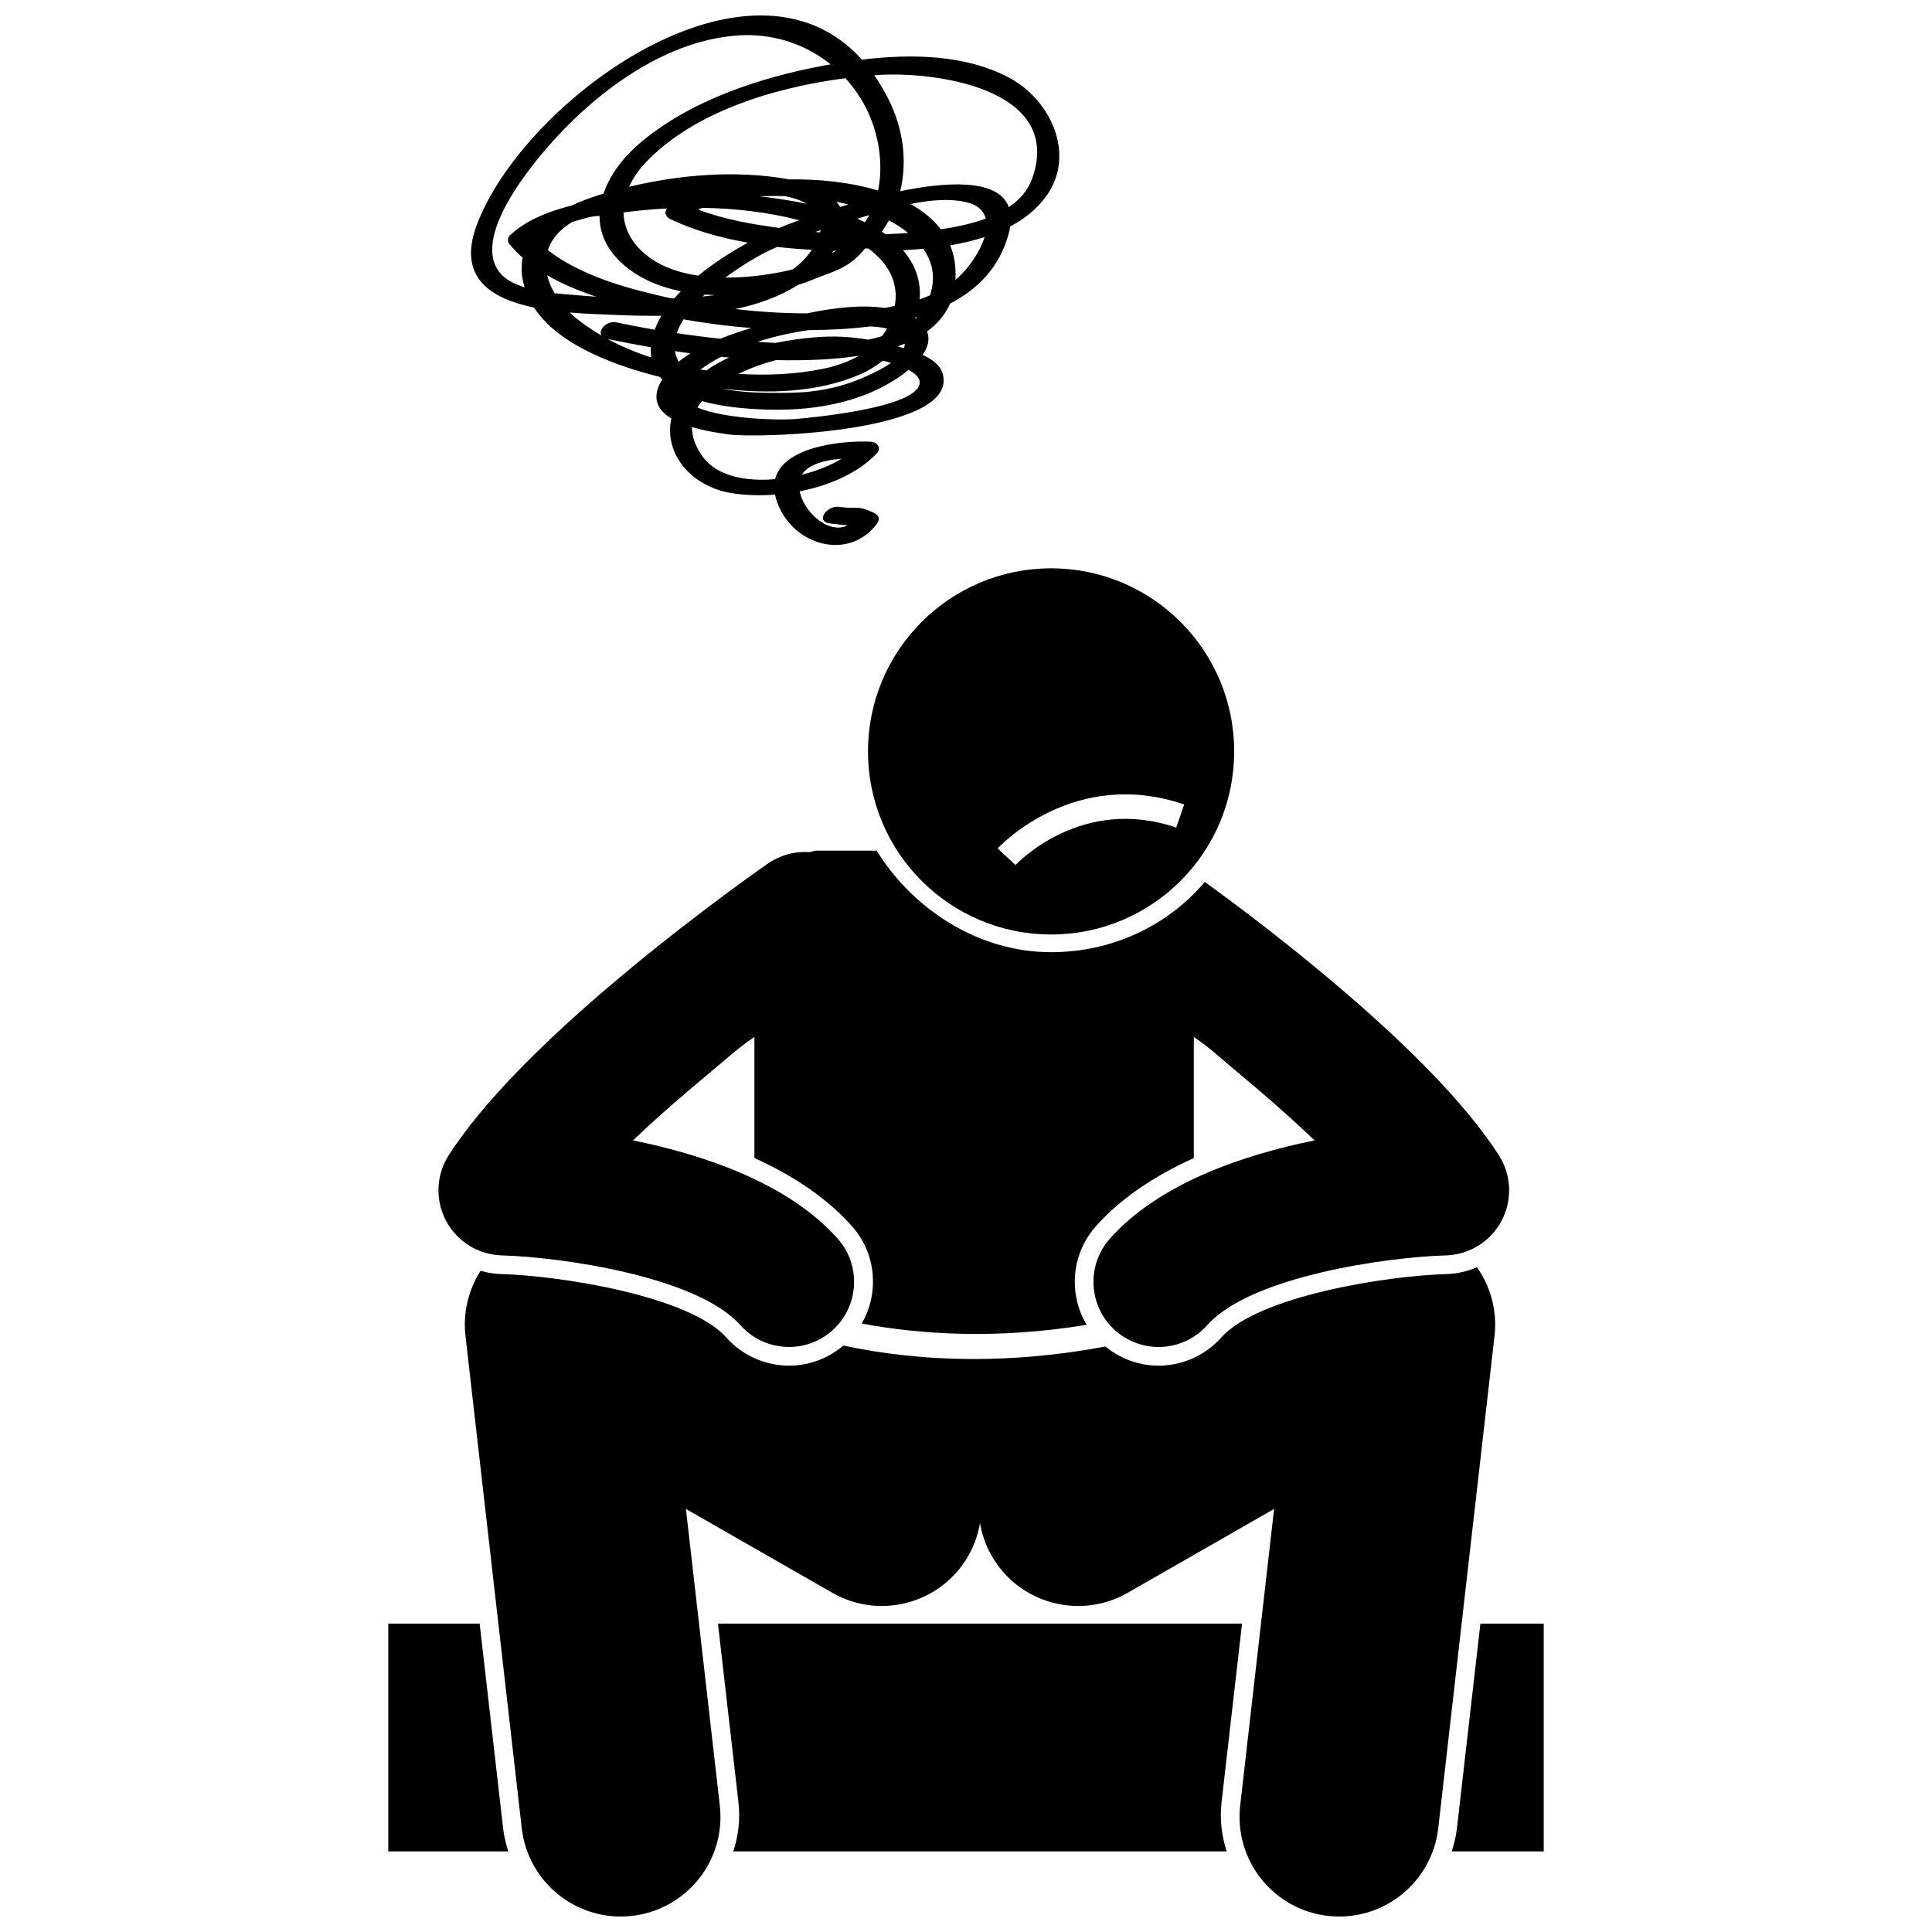
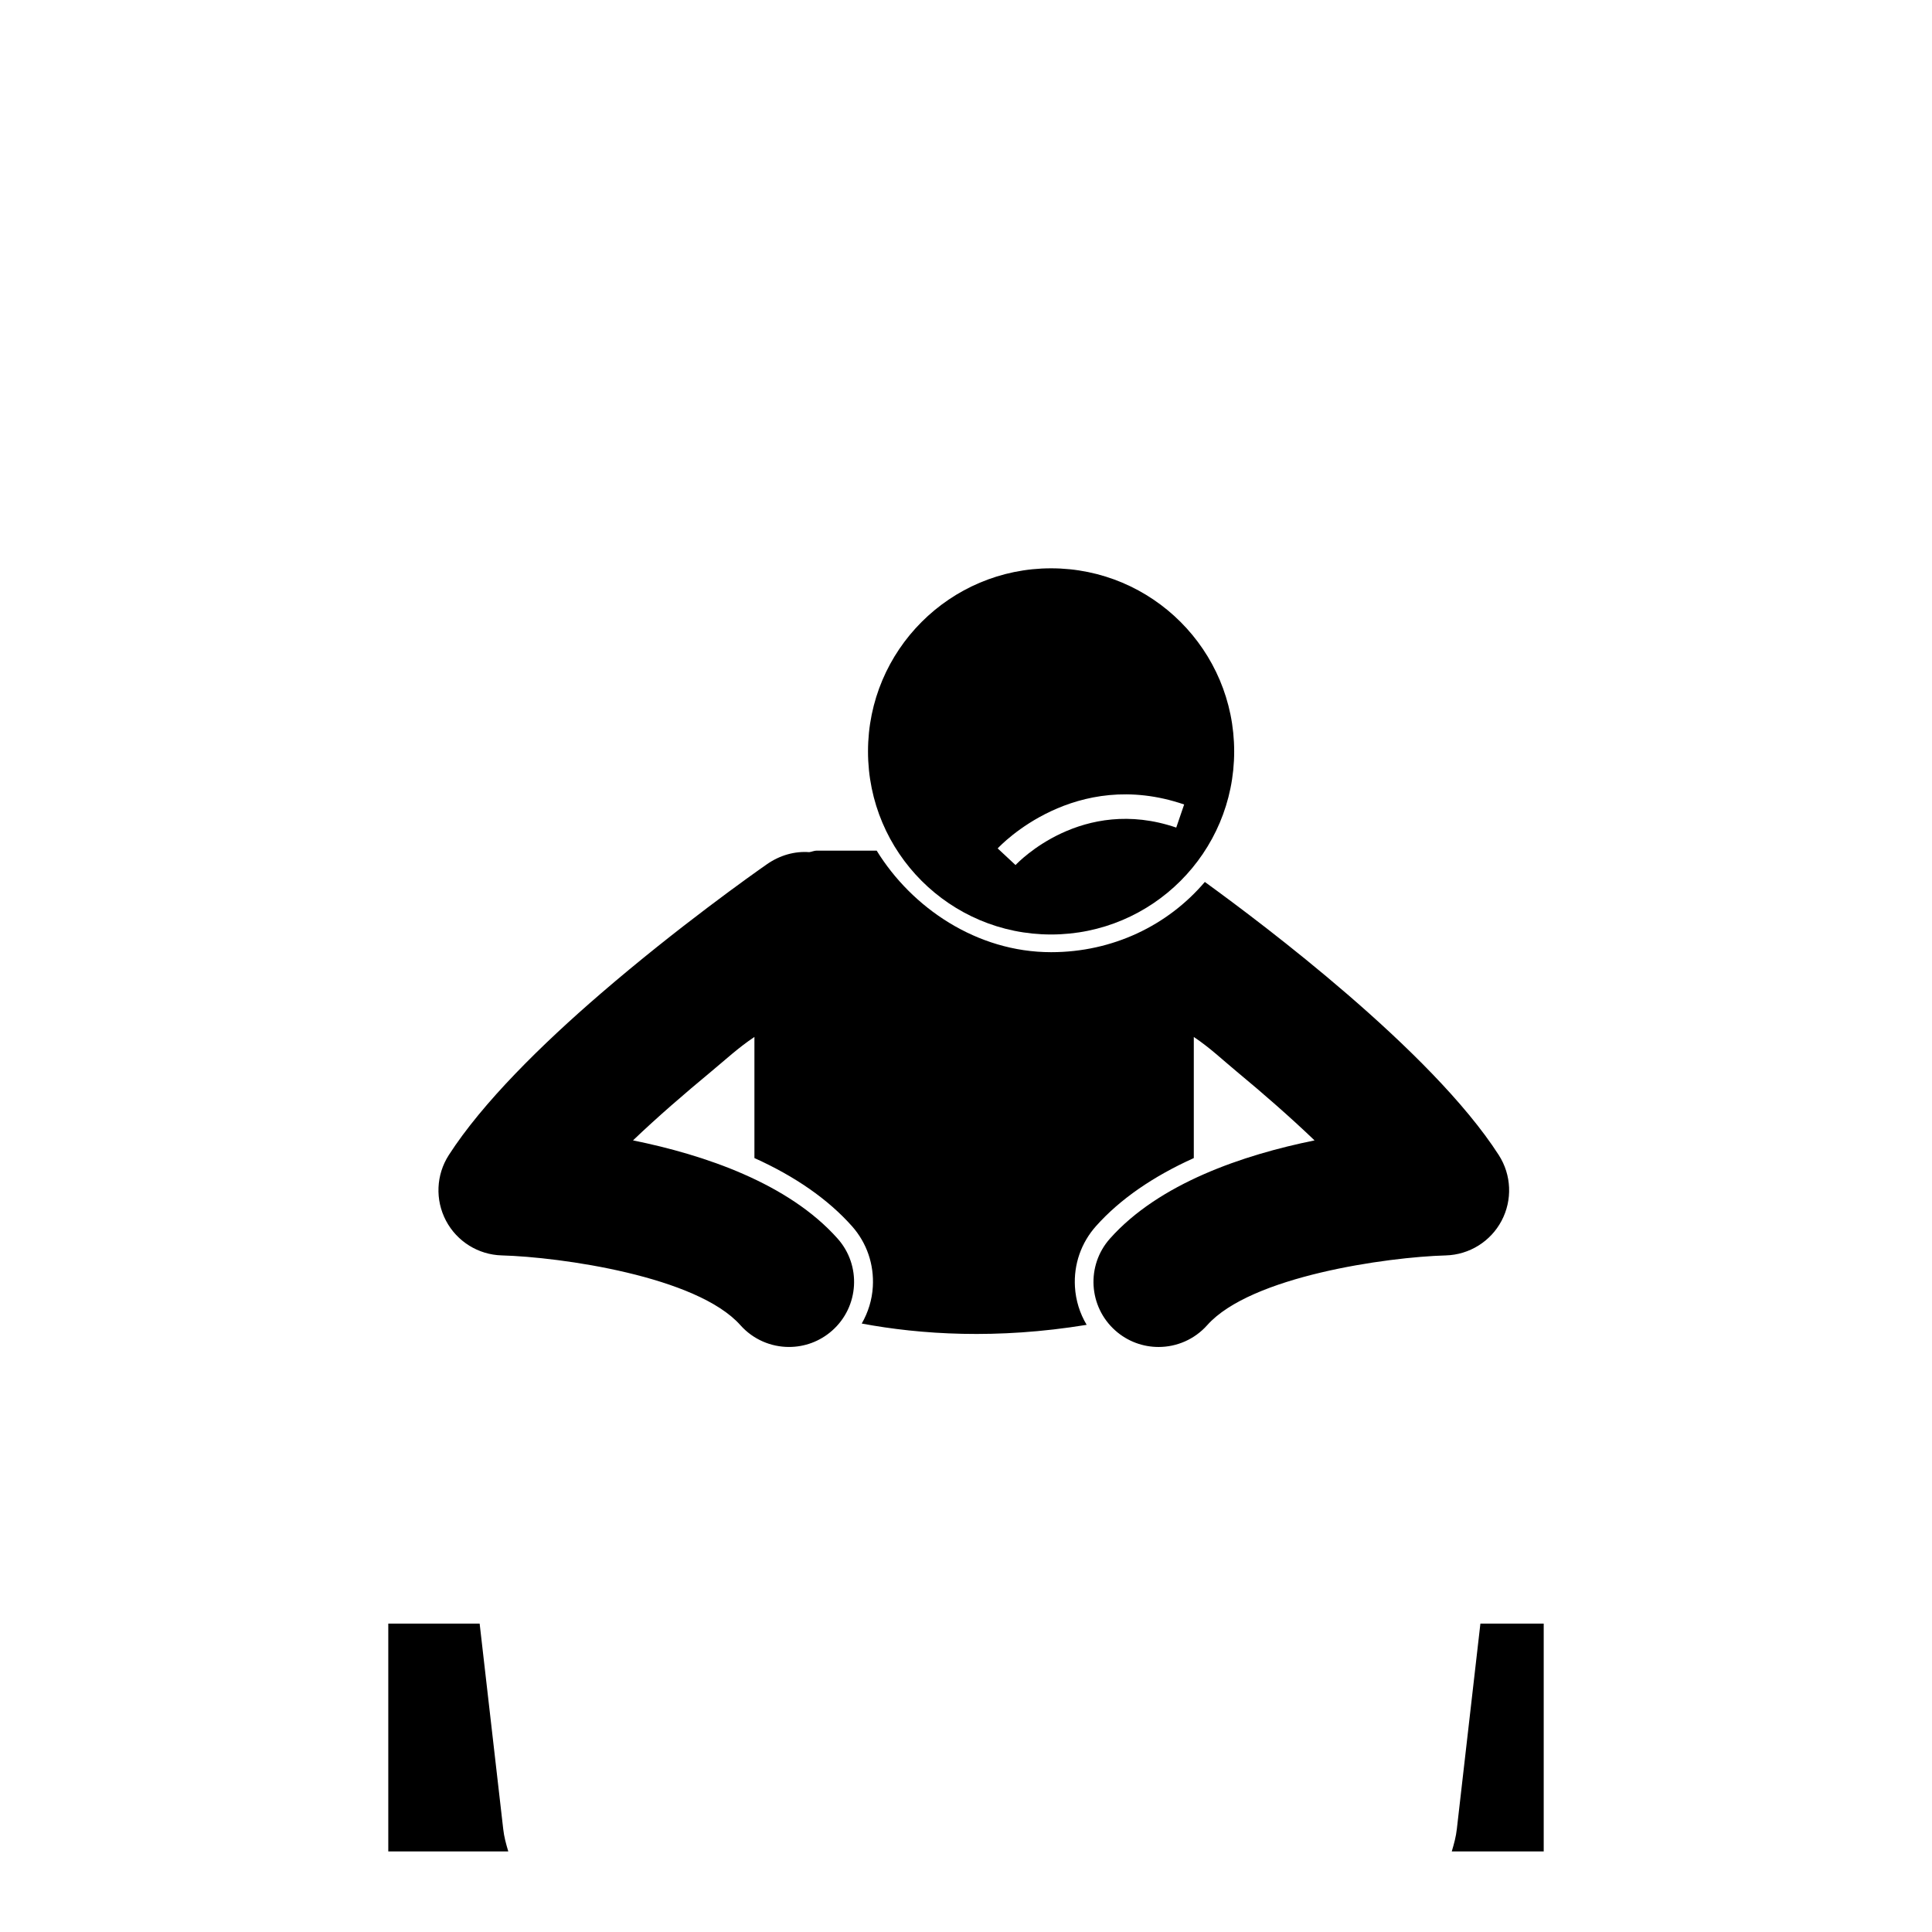
<svg xmlns="http://www.w3.org/2000/svg" width="800px" height="800px" version="1.1" viewBox="144 144 512 512">
  <defs>
    <clipPath id="b">
      <path d="m267 479h274v172.9h-274z" />
    </clipPath>
    <clipPath id="a">
      <path d="m268 148.09h157v140.91h-157z" />
    </clipPath>
  </defs>
  <path d="m530.08 628.69c-0.242 2.125-0.711 3.801-1.344 5.957h24.363v-60.379h-16.777z" />
-   <path d="m467.73 621.56 5.426-47.289h-138.89l5.426 47.289c0.52 4.547 0.023 8.777-1.355 13.09h130.75c-1.379-4.312-1.875-8.543-1.355-13.09z" />
  <path d="m271.11 574.27h-24.211v60.379h31.801c-0.637-2.156-1.105-3.836-1.344-5.957z" />
  <g clip-path="url(#b)">
-     <path d="m400.62 556.31c1.582-2.766 2.578-5.695 3.09-8.66 0.508 2.969 1.504 5.898 3.09 8.66 7.246 12.66 23.391 17.047 36.051 9.797l32.453-18.586 6.344-3.633-8.984 78.594c-1.66 14.496 8.75 27.59 23.242 29.246 1.02 0.117 2.031 0.172 3.035 0.172 13.246 0 24.668-9.941 26.211-23.414l14.914-130.46c0.75-6.543-0.992-12.988-4.652-18.191-2.535 1.086-5.277 1.734-8.117 1.812-15.984 0.449-49.898 5.848-59.664 16.82-4.211 4.731-10.262 7.445-16.598 7.445-5.156 0-10.117-1.809-14.086-5.07-12.602 2.367-24.258 3.312-34.84 3.312-13.336 0-24.949-1.504-34.617-3.559-4.019 3.426-9.105 5.316-14.391 5.316-6.336 0-12.387-2.711-16.598-7.445-9.766-10.973-43.68-16.371-59.664-16.82-1.879-0.055-3.711-0.363-5.477-0.867-3.219 5.027-4.707 11.098-4.004 17.246l14.914 130.46c1.543 13.477 12.965 23.414 26.211 23.414 1.004 0 2.016-0.055 3.035-0.172 14.496-1.66 24.902-14.75 23.242-29.246l-8.984-78.594 6.344 3.633 32.453 18.586c12.66 7.25 28.801 2.863 36.047-9.797z" />
-   </g>
+     </g>
  <g clip-path="url(#a)">
-     <path d="m395.77 224.46c7.367-3.828 13.156-9.66 15.523-18.484 0.184-0.688 0.32-1.336 0.418-1.957 3.789-2.004 7.09-4.613 9.551-8.031 8.027-11.137 1.055-25.664-9.934-31.453-11.508-6.062-25.75-6.324-38.902-4.731-29.652-32.977-89.777 10.77-102.11 43.922-5.172 13.902 3.875 19.43 15.199 21.777 6.773 10.375 22.555 15.668 33.391 18.395 0.191 0.242 0.395 0.473 0.605 0.703-0.137 0.219-0.293 0.43-0.418 0.656-2.473 4.523-0.613 7.566 2.812 9.641-2.043 9.465 5.434 18.047 15.805 19.762 3.578 0.59 7.578 0.73 11.672 0.422 0.25 1.238 0.719 2.578 1.445 4.027 4.953 9.883 18.492 13.094 25.539 3.731 0.918-1.219 0.578-2.301-0.785-2.934-4.656-2.156-3.625-0.855-9.344-1.59-3-0.387-6.398 3.887-2.191 4.426 1.148 0.148 2.926 0.281 4.574 0.508-4.285 2.082-9.555-1.91-11.754-6.352-0.488-0.984-0.766-1.859-0.949-2.688 7.883-1.543 15.473-4.832 20.453-10.059 1.277-1.34 0.141-3.012-1.504-3.09-8.145-0.379-23.379 1.406-25.453 9.922-7.906 0.691-15.602-0.848-19.277-6.07-1.957-2.781-2.781-5.359-2.762-7.731 3.59 1.07 7.391 1.625 9.785 1.953 8.07 1.105 61.789-0.641 56.562-16.387-0.688-2.078-2.789-3.574-5.207-4.691 1.367-1.996 2.016-4.144 1.145-6.211 2.66-1.926 4.797-4.344 6.113-7.387zm-28.711 41.105c-2.945 1.773-6.629 3.25-10.578 4.238 1.762-2.797 6.215-3.906 10.578-4.238zm19.477-37.082c-0.02-0.012-0.039-0.023-0.055-0.035 0.051-0.133 0.102-0.262 0.148-0.395 0.152-0.043 0.301-0.086 0.449-0.133-0.18 0.188-0.352 0.387-0.543 0.562zm-95.586-6.781c-0.867-1.512-1.547-3.109-1.934-4.742 4.09 2.359 8.566 4.172 12.996 5.676-0.906-0.07-1.816-0.129-2.723-0.211-2.238-0.211-5.227-0.367-8.34-0.723zm77.078-56.98c4.902 5.348 8.219 12.242 9.066 20.047 0.387 3.551 0.215 6.781-0.402 9.723-7.203-2.18-15.516-3.07-23.629-2.949-0.227-0.043-0.453-0.094-0.68-0.137-13.359-2.316-28.164-1.156-41.664 2.098 0.988-2.199 2.414-4.309 4.195-6.219 12.625-13.539 34.254-20.129 53.113-22.562zm22.438 57.535c-0.895 0.395-1.816 0.746-2.754 1.074 0.277-3.019-0.219-6.121-1.77-9.141-0.723-1.406-1.625-2.684-2.629-3.875 1.754-0.09 3.551-0.219 5.359-0.383 2.422 3.438 3.379 7.547 1.793 12.324zm-11.977 3.356c-6.394-0.957-13.98 0.031-20.57 1.422-6.363 0.008-12.75-0.395-19.094-1.141 6.008-1.227 11.699-3.25 16.629-6.387 2.102-0.562 4.106-1.531 5.961-2.203 4.625-1.668 8.551-3.141 11.789-7.453h0.898c0.152 0 0.32 0.344 0.477 0.344 4.301 3.289 7.371 7.922 6.691 13.895-0.035 0.297-0.094 0.664-0.141 0.953-0.879 0.18-1.762 0.426-2.641 0.57zm0.172-19.562c-0.312-0.223-0.645-0.426-0.965-0.641 0.688-0.977 1.312-1.984 1.879-3.027 1.824 0.988 3.555 2.106 5.102 3.356-2 0.156-4.004 0.25-6.016 0.312zm-49.664-6.519c0.344-0.156 0.68-0.316 1.031-0.457 8.75 0.137 17.535 1.137 25.746 3.289-1.777 0.637-3.539 1.32-5.277 2.035-7.234-0.961-14.652-2.258-21.5-4.867zm42.195 2.43c1.023-0.309 2.078-0.629 3.16-0.961-0.344 0.652-0.723 1.277-1.125 1.887-0.668-0.32-1.344-0.633-2.035-0.926zm-9.73 3.035c-0.035 0.184-0.113 0.391-0.16 0.582-0.418-0.035-0.832-0.074-1.25-0.113 0.473-0.16 0.941-0.312 1.41-0.469zm4.043 5.461c-0.355 0.23-0.707 0.461-1.07 0.676 0.172-0.234 0.352-0.449 0.516-0.691 0.188 0.008 0.371 0.012 0.555 0.016zm1.156-11.617c-0.285-0.473-0.617-0.93-0.996-1.359 1.008 0.191 2.062 0.426 3.152 0.711-0.715 0.215-1.438 0.43-2.156 0.648zm-8.801-0.84c-3.797-0.781-7.484-1.324-10.738-1.758-0.617-0.082-1.25-0.137-1.871-0.215 2.305-0.117 4.621-0.121 6.898-0.035 2.215 0.477 4.164 1.129 5.711 2.008zm-37.109 1.242c-0.789 0.992-0.391 2.223 0.891 2.832 6.316 2.996 13.328 4.957 20.559 6.234-3.824 2.082-8.68 5.09-13.164 8.742-5.918-0.871-11.434-2.938-15.379-6.914-3.016-3.035-4.348-6.43-4.418-9.844 3.746-0.488 7.598-0.848 11.512-1.051zm25.824 11.77c1.102-0.57 2.258-1.062 3.394-1.578 3.059 0.348 6.121 0.594 9.164 0.762-1.336 2.019-3.035 3.738-5.027 5.168-0.859 0.223-1.73 0.438-2.621 0.617-4.488 0.922-9.855 1.609-15.266 1.578 3.941-2.934 7.867-5.258 10.355-6.547zm-13.008 11.191c-1.125 0.145-2.242 0.273-3.332 0.375 0.18-0.172 0.363-0.34 0.547-0.512 0.918 0.066 1.852 0.109 2.785 0.137zm51.742-24.133c5.031-1.043 10.102-1.52 14.594-0.535 3.219 0.707 4.797 2.34 5.324 4.394-3.887 1.43-8.105 2.273-11.895 2.836-2.035-2.668-4.781-4.887-8.023-6.695zm-82.434 3.156h0.008c0 4.312 1.645 8.48 5.648 12.277 4.262 4.039 9.832 6.445 15.914 7.676-0.605 0.613-1.184 1.242-1.738 1.879-0.211 0.008-0.43 0.023-0.637 0.031-0.348-0.074-0.699-0.141-1.051-0.219-10.781-2.418-22.918-5.684-31.816-12.57 0.535-1.66 1.457-3.266 2.91-4.738 1.027-1.043 2.246-1.969 3.582-2.769 2.379-0.641 4.801-1.566 7.18-1.566zm40.227 29.695c-2.625 0.793-5.441 1.73-8.215 2.836-3.856-0.402-7.699-0.898-11.535-1.477 0.41-1.227 1.023-2.453 1.793-3.664 5.941 1.082 11.945 1.84 17.957 2.305zm-16.121 6.727c-1.117 0.688-2.168 1.422-3.144 2.207-0.492-0.918-0.82-1.855-0.969-2.801 1.371 0.203 2.738 0.41 4.113 0.594zm34.992 1.613c2.91-0.16 6.238-0.453 9.652-0.984-2.856 1.629-6.113 2.754-9.465 3.449-6.742 1.398-14.508 1.852-22.461 1.352 3.32-1.625 6.828-2.848 9.895-3.644 4.137 0.086 8.266 0.055 12.379-0.172zm-30.809 2.914c-0.512-0.078-1.02-0.172-1.527-0.258 1.688-1.227 3.512-2.34 5.441-3.352 0.711 0.07 1.418 0.125 2.129 0.184-2.141 0.977-4.176 2.109-6.043 3.426zm40.754 1.051c2.109-0.91 4.172-2.16 6.074-3.656 0.711 0.184 1.422 0.387 2.121 0.602-2.695 1.902-6.168 3.383-7.816 4.09-6.504 2.805-13.391 3.863-20.434 3.856-4.488-0.004-10.816 0.074-16.457-1.125 12.418 1.488 25.473 0.988 36.512-3.766zm2.168-9.219c-4.633-0.793-9.246-1.027-14.121-0.621-3.269 0.273-6.836 0.742-10.438 1.484-0.461-0.023-0.938-0.047-1.359-0.066-1.137-0.051-2.273-0.168-3.414-0.234 4.453-1.43 9.086-2.445 13.574-3.094 5.094-0.02 10.676-0.258 16.258-0.977 1.555 0.07 3.117 0.238 4.508 0.57-0.406 0.719-0.875 1.383-1.375 2.023-1.172 0.352-2.379 0.668-3.633 0.914zm23.828-16.465c-0.234 0.215-0.492 0.402-0.734 0.605 0.211-3.402-0.262-6.449-1.375-9.129 3.113-0.527 6.18-1.246 9.113-2.195-1.23 4.047-4.375 8.344-7.004 10.719zm-21.453-53.66c15.031-1.035 49.441 3.484 41.113 27.316-1.148 3.285-3.391 5.781-6.223 7.695-2.844-7.832-17.211-6.606-28.781-4.223 1.891-7.836 0.914-16.578-3.363-24.875-1.098-2.129-2.277-4.066-3.523-5.848 0.262-0.02 0.527-0.051 0.777-0.066zm-100.06 52.312c-8.066-10.148 10.828-31.598 17.426-38.316 11.984-12.211 28.477-23.426 46.039-24.508 9.125-0.562 17.645 2.379 24.254 7.684-0.609 0.109-1.223 0.215-1.82 0.324-17 3.188-35.418 9.238-48.809 20.613-4.293 3.644-7.883 8.348-9.566 13.344-0.406 0.121-0.828 0.227-1.23 0.355-2.41 0.762-4.906 1.691-7.301 2.812-0.379 0.102-0.77 0.172-1.145 0.277-5.484 1.543-10.855 3.629-15.082 7.547-0.594 0.547-0.781 1.578-0.262 2.234 1.07 1.355 2.297 2.566 3.59 3.715-0.355 1.922-0.359 4.023 0.117 6.348 0.109 0.531 0.285 1.027 0.438 1.535-2.766-0.852-5.16-2.094-6.648-3.965zm18.598 10.625c4.199 0.359 8.277 0.488 11.672 0.629 3.949 0.164 8.215 0.285 12.602 0.242-0.723 1.203-1.305 2.438-1.766 3.691-3.418-0.59-6.82-1.246-10.207-1.957-2.375-0.5-4.941 2.016-3.863 3.519-2.875-1.672-5.559-3.531-7.914-5.629-0.18-0.156-0.348-0.328-0.523-0.496zm9.977 6.996c0.047 0.012 0.082 0.027 0.133 0.039 3.769 0.793 7.578 1.512 11.406 2.172-0.012 0.18-0.051 0.355-0.055 0.535-0.016 0.766 0.039 1.492 0.148 2.184-4.106-1.336-8.023-2.973-11.633-4.93zm49.605 21.242c-4.32 0.363-18.66-0.047-25.734-3.051 0.34-0.59 0.727-1.164 1.164-1.715 4.402 1.238 9.059 1.766 12.586 2.023 13.352 0.98 27.285-0.465 38.82-7.836 1.055-0.676 2.227-1.516 3.359-2.461 1.773 0.949 2.969 2.059 2.949 3.332-0.109 6.734-28.82 9.344-33.145 9.707zm29.18-19.816c0.004 0.348-0.078 0.691-0.191 1.031-0.566-0.164-1.113-0.316-1.625-0.453 0.023-0.027 0.051-0.055 0.074-0.086 0.578-0.207 1.156-0.41 1.715-0.645 0.004 0.055 0.027 0.098 0.027 0.152z" />
-   </g>
+     </g>
  <path d="m262.93 450.12c-3.367 5.234-3.641 11.879-0.734 17.383s8.559 9.02 14.781 9.191c15.656 0.441 51.711 5.539 63.227 18.48 3.41 3.828 8.137 5.785 12.895 5.785 4.078 0 8.176-1.438 11.461-4.363 7.117-6.332 7.754-17.238 1.418-24.355-13.051-14.668-35.285-22.184-54.223-26.027 6.453-6.18 13.688-12.41 20.746-18.266 3.848-3.191 7.117-6.262 11.43-9.148v32.098c10.781 4.863 19.484 10.895 25.848 18.047 3.941 4.43 5.879 10.137 5.531 16.055-0.203 3.492-1.246 6.805-2.938 9.754 15.52 2.898 35.746 4.246 59.605 0.34-1.812-3.031-2.894-6.465-3.106-10.09-0.344-5.922 1.629-11.625 5.57-16.055 6.367-7.152 15.148-13.184 25.93-18.047v-32.098c4.312 2.887 7.492 5.957 11.344 9.148 7.059 5.852 14.207 12.086 20.656 18.266-18.938 3.848-41.172 11.359-54.223 26.027-6.336 7.117-5.695 18.02 1.422 24.355 3.285 2.926 7.383 4.363 11.465 4.363 4.754 0 9.484-1.953 12.895-5.785 11.516-12.941 47.574-18.039 63.227-18.48 6.223-0.176 11.879-3.688 14.781-9.191 2.906-5.504 2.629-12.148-0.734-17.383-8.93-13.895-24.699-29.32-40.246-42.723-14.777-12.742-29.355-23.656-37.664-29.676-9.816 11.547-24.43 18.613-40.738 18.613-19.707 0-36.945-11.816-46.223-26.91h-15.918c-0.66 0-1.312 0.324-1.953 0.402-3.828-0.297-7.781 0.812-11.18 3.176-3.664 2.551-23.691 16.73-44.105 34.328-15.547 13.395-31.312 28.891-40.246 42.785z" />
  <path d="m422.55 391.65c26.801 0 48.52-21.723 48.52-48.52s-21.719-48.52-48.52-48.52c-26.793 0-48.52 21.723-48.52 48.52s21.723 48.52 48.52 48.52zm-14.156-22.812c0.82-0.883 20.453-21.555 49.418-11.641l-2.094 6.121c-24.922-8.52-41.879 9.172-42.59 9.93z" />
</svg>